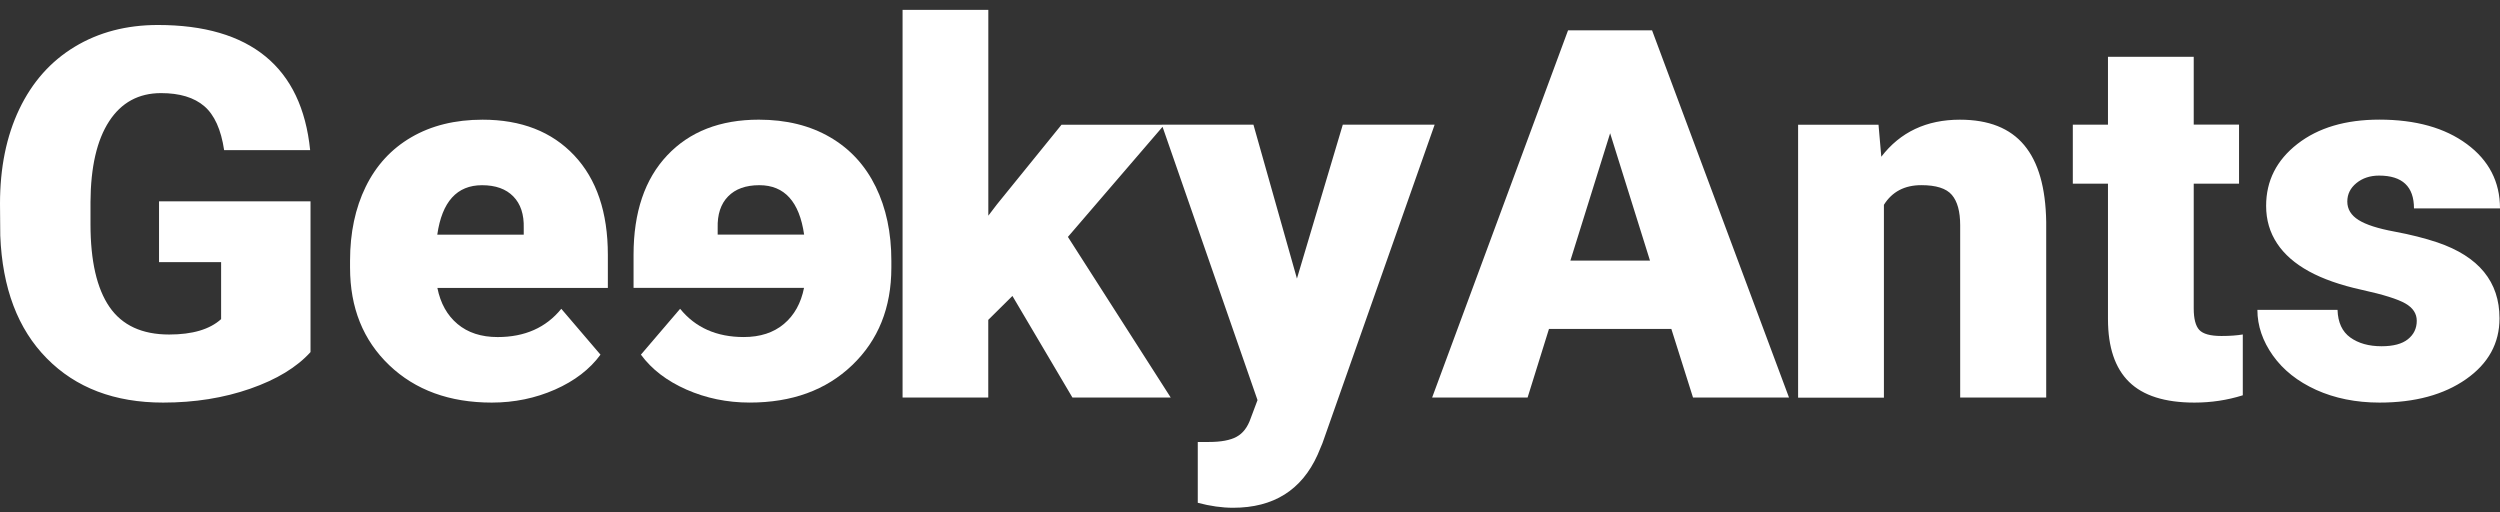
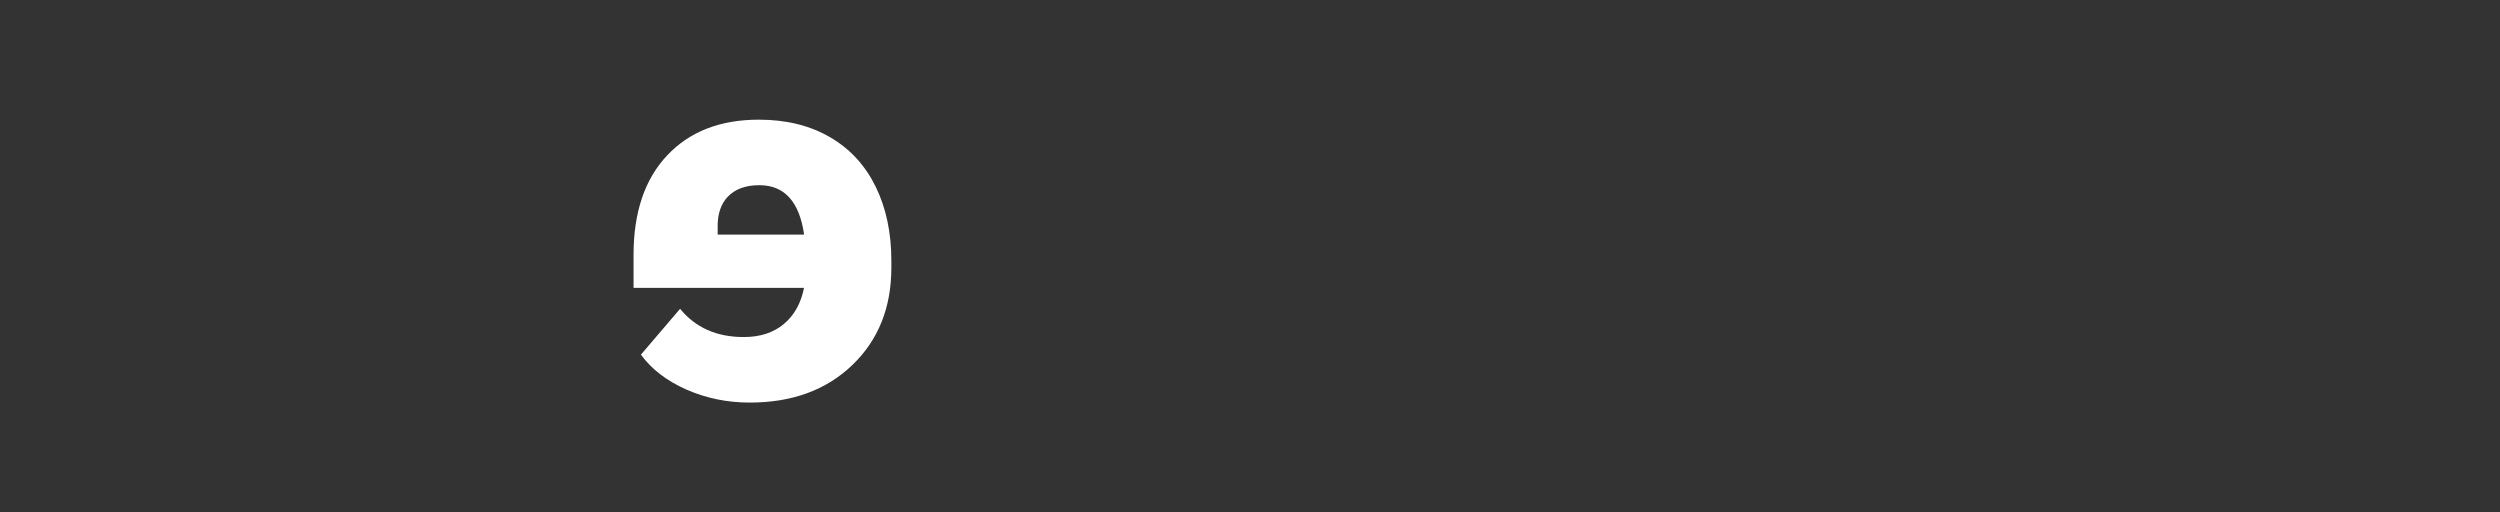
<svg xmlns="http://www.w3.org/2000/svg" width="249" height="51" viewBox="0 0 249 51" fill="none">
  <rect x="0" y="0" width="249" height="51" fill="#333333" stroke="none" />
-   <path d="M16.251 40.098C19.395 40.098 22.284 39.635 24.923 38.715C27.562 37.795 29.56 36.579 30.928 35.067V20.05H15.839V26.109H22.023V31.785C20.894 32.807 19.167 33.318 16.849 33.318C14.145 33.318 12.168 32.404 10.903 30.569C9.643 28.734 9.013 25.985 9.013 22.332V20.126C9.03 16.639 9.649 13.96 10.865 12.088C12.081 10.215 13.808 9.274 16.04 9.274C17.902 9.274 19.335 9.709 20.346 10.576C21.355 11.442 22.018 12.9 22.322 14.95H30.89C30.472 10.818 28.984 7.702 26.443 5.62C23.902 3.538 20.329 2.489 15.73 2.489C12.586 2.489 9.823 3.215 7.433 4.663C5.044 6.11 3.209 8.176 1.922 10.871C0.635 13.567 0 16.709 0 20.298L0.027 23.467C0.233 28.691 1.77 32.77 4.664 35.697C7.553 38.629 11.419 40.098 16.251 40.098ZM48.977 40.098C51.225 40.098 53.326 39.662 55.281 38.801C57.23 37.94 58.745 36.778 59.809 35.325L55.905 30.757C54.385 32.63 52.273 33.571 49.569 33.571C47.929 33.571 46.599 33.136 45.567 32.269C44.535 31.403 43.867 30.203 43.563 28.675H60.542V25.382C60.542 21.143 59.424 17.845 57.192 15.477C54.961 13.11 51.92 11.921 48.065 11.921C45.328 11.921 42.961 12.507 40.968 13.669C38.97 14.832 37.46 16.483 36.423 18.603C35.386 20.723 34.865 23.182 34.865 25.963V26.663C34.865 30.644 36.163 33.883 38.769 36.374C41.359 38.849 44.774 40.098 48.977 40.098ZM52.175 23.37H43.553C44.025 20.088 45.513 18.447 48.01 18.447C49.362 18.447 50.4 18.818 51.127 19.566C51.855 20.309 52.202 21.358 52.164 22.714V23.37H52.175V23.37ZM98.431 39.592V31.86L100.837 29.477L106.815 39.597H116.605L106.364 23.596L115.97 12.421H105.729L99.295 20.357L98.437 21.482V0.982H89.896V39.592H98.431ZM122.817 50.573C126.835 50.573 129.647 48.819 131.233 45.295L131.716 44.144L142.891 12.416H133.742L129.175 27.744L124.842 12.416H115.715L125.249 39.85L124.571 41.658C124.267 42.546 123.8 43.159 123.164 43.503C122.529 43.848 121.617 44.02 120.417 44.02H119.298V50.078C120.531 50.406 121.704 50.573 122.817 50.573ZM152.149 39.592L154.277 32.764H166.467L168.623 39.592H178.184L164.545 3.022H156.177L142.641 39.592H152.149ZM164.338 25.953H156.411L160.369 13.271L164.338 25.953ZM187.638 39.592V20.4C188.452 19.098 189.69 18.442 191.363 18.442C192.829 18.442 193.849 18.759 194.403 19.41C194.957 20.056 195.234 21.062 195.234 22.434V39.597H203.802V22.09C203.748 18.695 203.026 16.15 201.609 14.455C200.197 12.76 198.063 11.921 195.207 11.921C191.878 11.921 189.261 13.153 187.377 15.612L187.1 12.421H179.091V39.608H187.638V39.592ZM218.566 40.098C220.238 40.098 221.84 39.856 223.382 39.371V33.313C222.812 33.41 222.101 33.464 221.254 33.464C220.151 33.464 219.418 33.259 219.049 32.861C218.68 32.463 218.495 31.742 218.495 30.725V18.291H223.008V12.41H218.495V5.658H209.954V12.416H206.452V18.296H209.954V31.785C209.954 34.577 210.655 36.665 212.056 38.037C213.456 39.409 215.618 40.098 218.566 40.098ZM236.995 40.098C240.529 40.098 243.402 39.318 245.623 37.763C247.843 36.208 248.951 34.19 248.951 31.704C248.951 28.067 246.893 25.549 242.767 24.145C241.534 23.731 240.101 23.365 238.472 23.063C236.843 22.762 235.654 22.38 234.91 21.912C234.166 21.444 233.791 20.831 233.791 20.077C233.791 19.34 234.095 18.727 234.703 18.232C235.311 17.737 236.066 17.489 236.957 17.489C239.275 17.489 240.432 18.582 240.432 20.755H249C249 18.113 247.898 15.972 245.704 14.353C243.51 12.728 240.6 11.915 236.984 11.915C233.617 11.915 230.897 12.722 228.823 14.336C226.749 15.951 225.706 18.006 225.706 20.502C225.706 21.912 226.075 23.155 226.798 24.247C227.52 25.339 228.578 26.259 229.969 27.023C231.359 27.787 233.112 28.401 235.241 28.869C237.369 29.337 238.814 29.789 239.574 30.225C240.334 30.66 240.709 31.236 240.709 31.952C240.709 32.705 240.415 33.318 239.829 33.786C239.248 34.255 238.368 34.486 237.206 34.486C235.936 34.486 234.899 34.195 234.09 33.614C233.281 33.033 232.857 32.113 232.819 30.865H224.837C224.837 32.452 225.359 33.969 226.385 35.417C227.417 36.864 228.855 37.999 230.691 38.833C232.526 39.662 234.644 40.098 236.995 40.098Z" fill="white" />
  <path d="M74.667 40.096C72.419 40.096 70.318 39.66 68.363 38.799C66.414 37.938 64.899 36.776 63.835 35.323L67.739 30.756C69.259 32.628 71.371 33.569 74.075 33.569C75.715 33.569 77.045 33.134 78.077 32.267C79.109 31.401 79.776 30.201 80.081 28.673H63.102V25.381C63.102 21.141 64.22 17.843 66.452 15.475C68.683 13.108 71.724 11.919 75.579 11.919C78.316 11.919 80.683 12.505 82.676 13.668C84.674 14.83 86.184 16.482 87.221 18.601C88.258 20.721 88.779 23.18 88.779 25.962V26.661C88.779 30.642 87.481 33.881 84.875 36.373C82.274 38.864 78.87 40.096 74.667 40.096ZM71.469 23.368H80.091C79.619 20.086 78.131 18.445 75.634 18.445C74.281 18.445 73.244 18.817 72.517 19.564C71.789 20.307 71.442 21.356 71.48 22.712V23.368H71.469Z" fill="white" />
</svg>